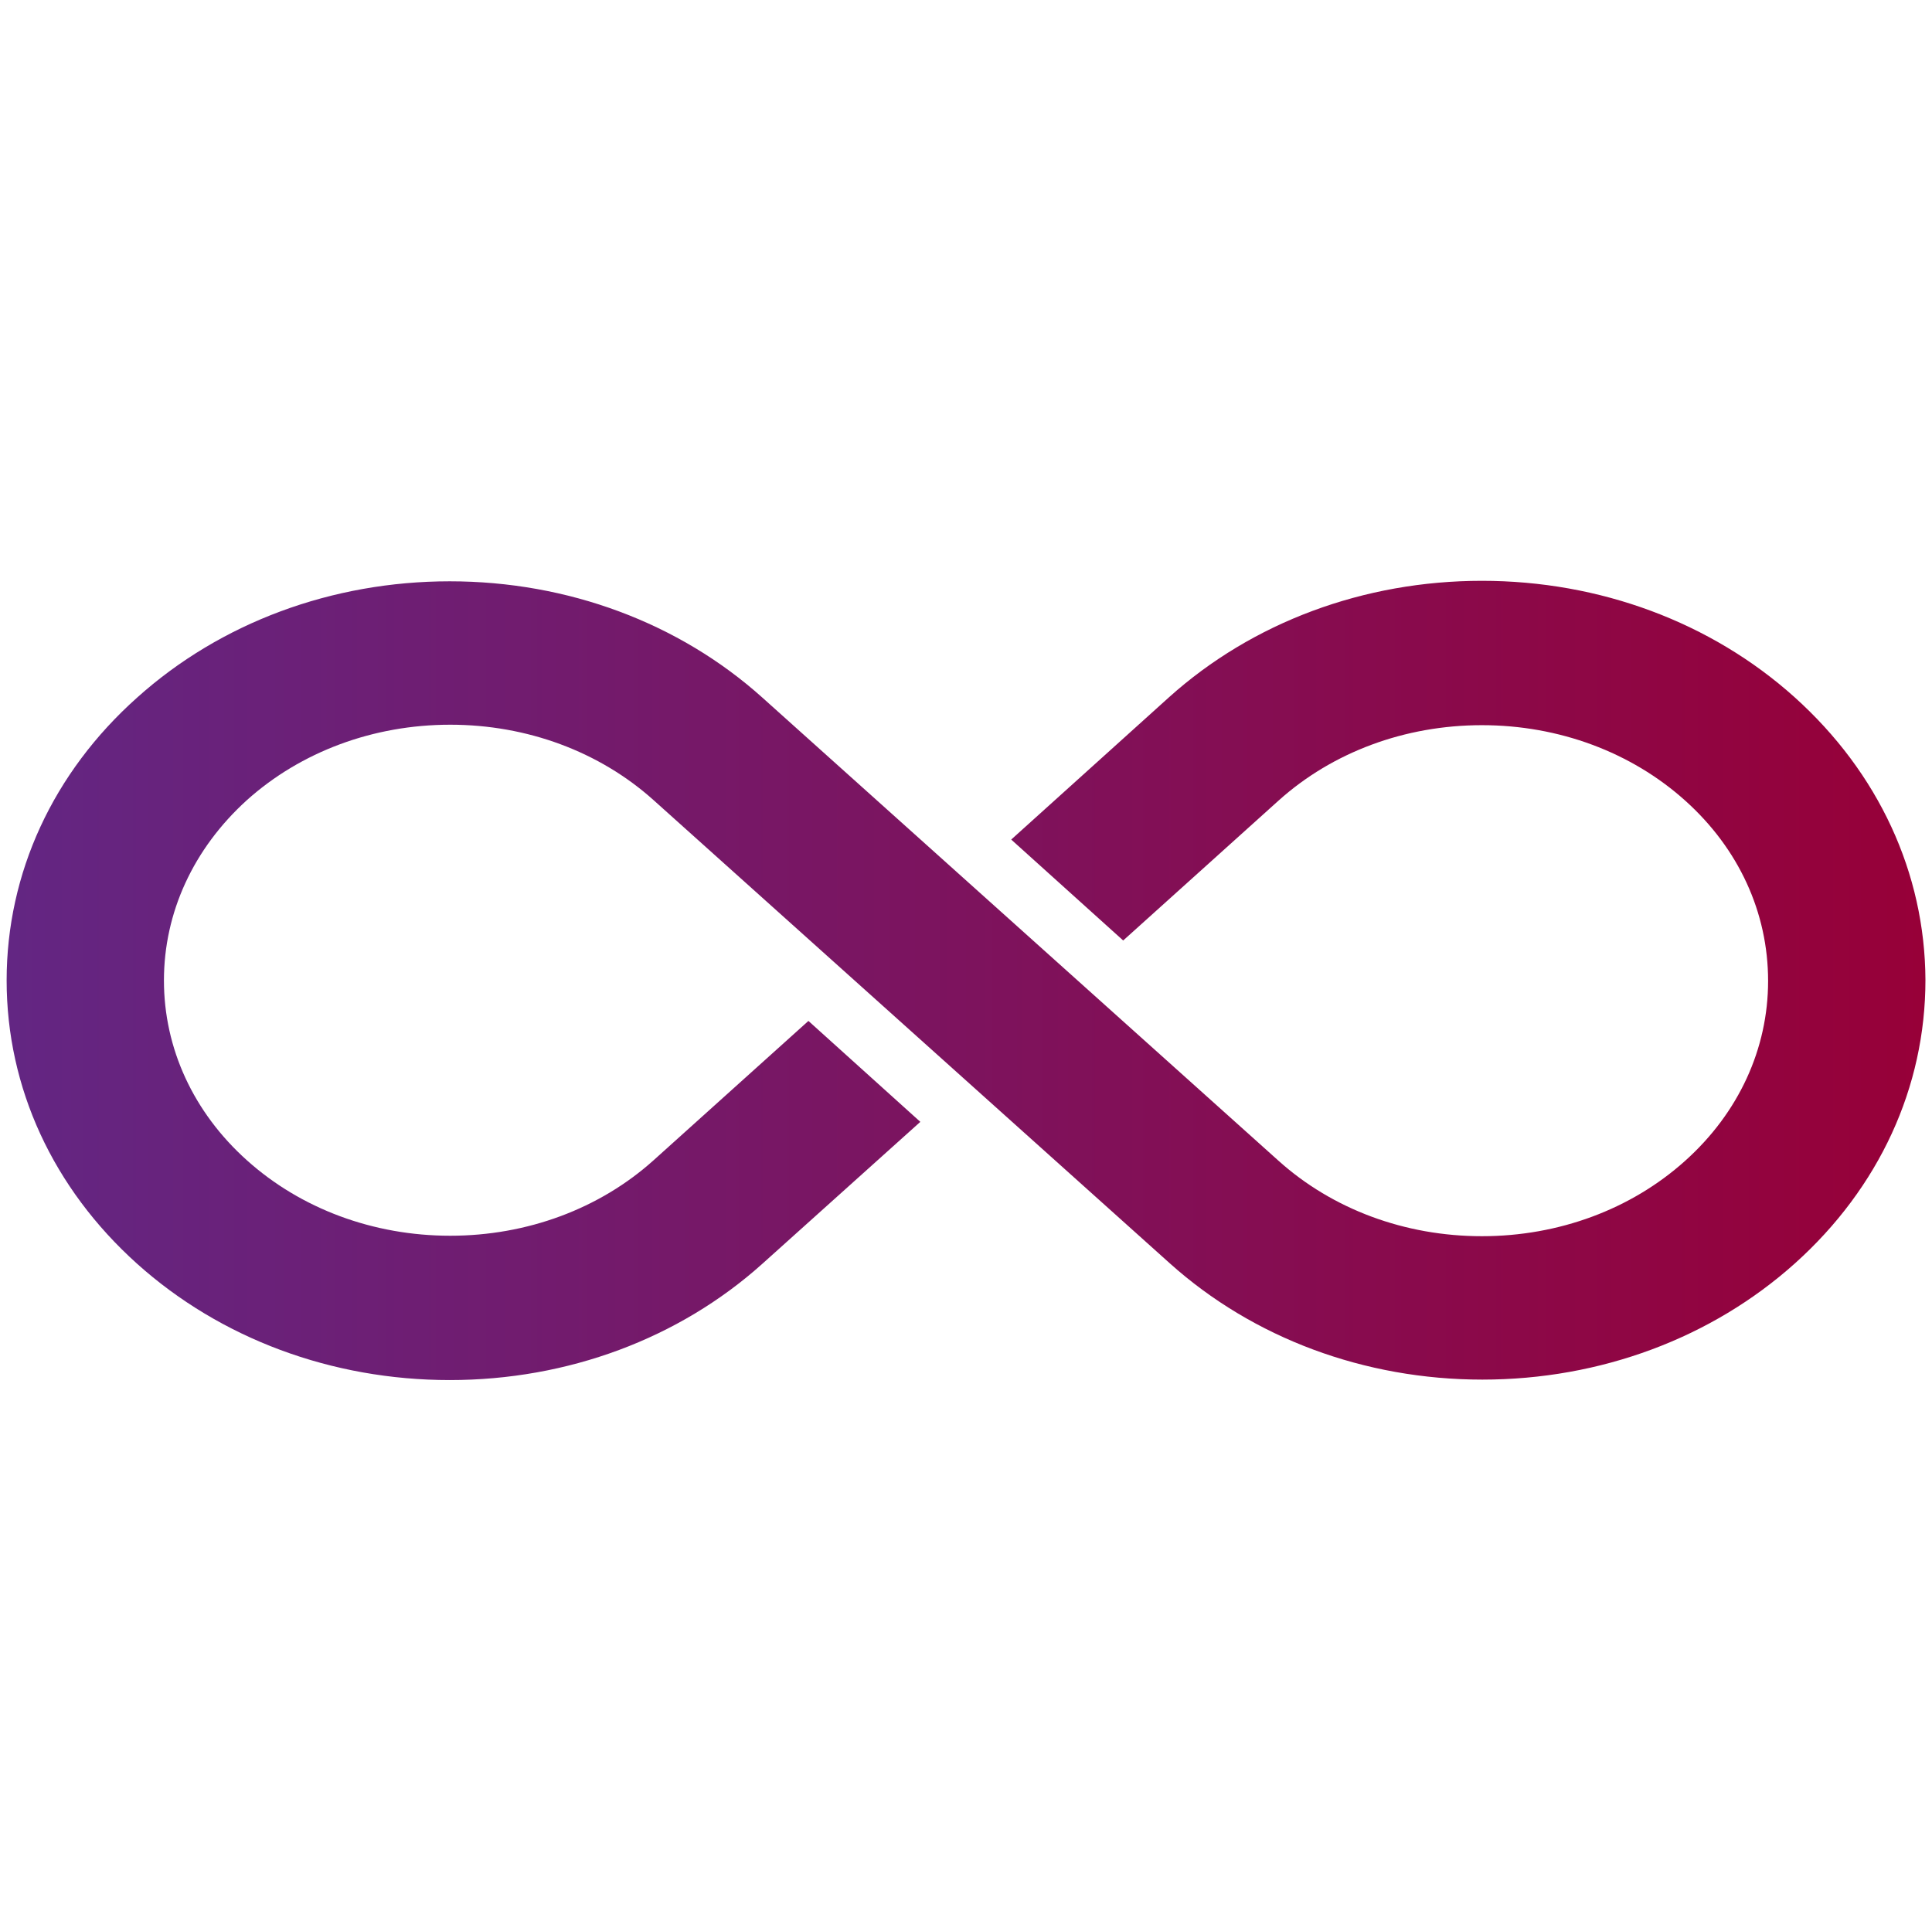
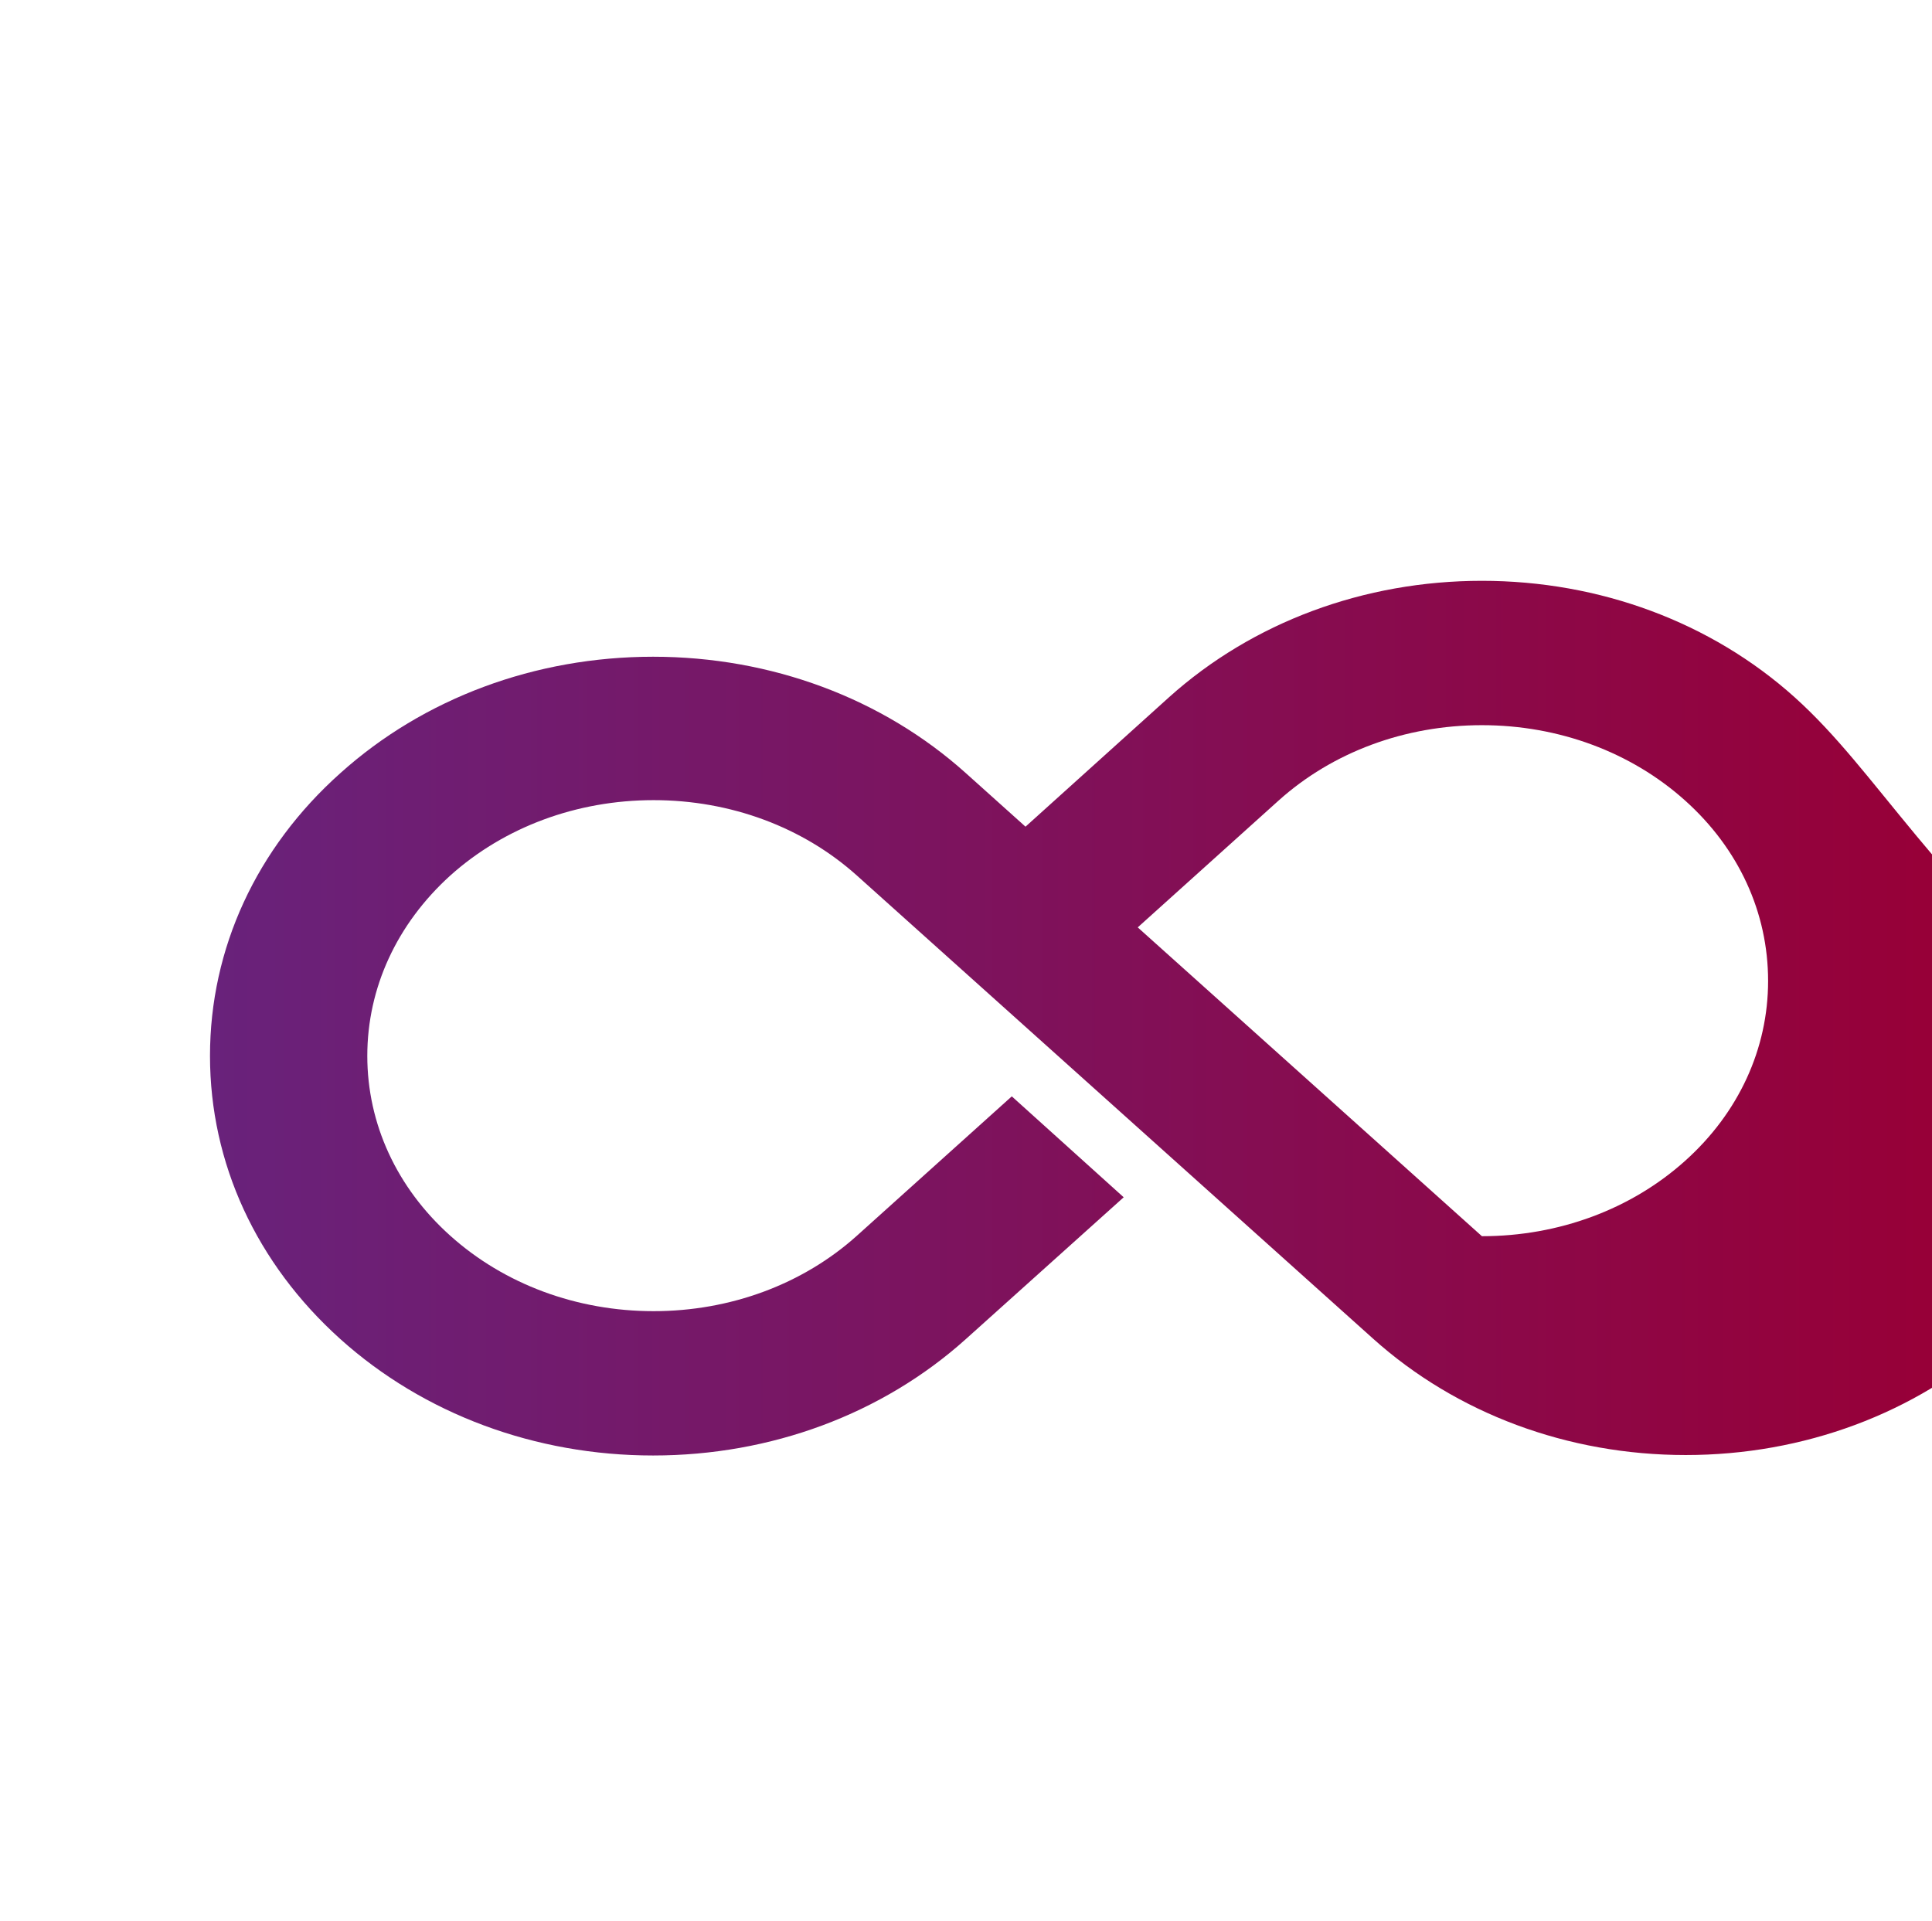
<svg xmlns="http://www.w3.org/2000/svg" version="1.1" id="Layer_1" x="0px" y="0px" width="50.38px" height="50.1px" viewBox="230.813 228.588 50.38 50.1" xml:space="preserve">
  <linearGradient id="SVGID_1_" gradientUnits="userSpaceOnUse" x1="230.984" y1="254.156" x2="281.022" y2="254.156">
    <stop offset="0" style="stop-color:#632683" />
    <stop offset="1" style="stop-color:#970038" />
  </linearGradient>
-   <path fill="url(#SVGID_1_)" d="M277.609,246.77c-2.176-1.954-5.08-3.035-8.154-3.035c-3.076,0-5.98,1.081-8.156,3.035l-4.117,3.713  l2.92,2.632l4.051-3.648c1.406-1.264,3.295-1.967,5.303-1.967c2.006,0,3.895,0.704,5.301,1.967c1.395,1.251,2.162,2.918,2.162,4.703  c0,1.771-0.768,3.44-2.162,4.69c-1.406,1.264-3.295,1.967-5.301,1.967c-2.008,0-3.896-0.703-5.303-1.967l-13.458-12.077  c-2.175-1.954-5.081-3.035-8.154-3.035c-3.075,0-5.98,1.081-8.155,3.035c-2.189,1.954-3.4,4.573-3.4,7.374s1.211,5.419,3.4,7.387  c2.175,1.954,5.081,3.035,8.155,3.035c3.074,0,5.979-1.081,8.154-3.035l4.117-3.699l-2.918-2.632l-4.038,3.634  c-1.407,1.264-3.296,1.968-5.303,1.968c-2.006,0-3.895-0.704-5.302-1.968c-1.394-1.25-2.163-2.918-2.163-4.689  c0-1.772,0.769-3.439,2.163-4.703c1.407-1.263,3.296-1.967,5.302-1.967c2.007,0,3.896,0.704,5.303,1.967l13.458,12.076  c2.176,1.954,5.08,3.036,8.154,3.036s5.98-1.082,8.156-3.036c2.188-1.966,3.398-4.585,3.398-7.386  C281.01,251.355,279.797,248.737,277.609,246.77z" />
+   <path fill="url(#SVGID_1_)" d="M277.609,246.77c-2.176-1.954-5.08-3.035-8.154-3.035c-3.076,0-5.98,1.081-8.156,3.035l-4.117,3.713  l2.92,2.632l4.051-3.648c1.406-1.264,3.295-1.967,5.303-1.967c2.006,0,3.895,0.704,5.301,1.967c1.395,1.251,2.162,2.918,2.162,4.703  c0,1.771-0.768,3.44-2.162,4.69c-1.406,1.264-3.295,1.967-5.301,1.967l-13.458-12.077  c-2.175-1.954-5.081-3.035-8.154-3.035c-3.075,0-5.98,1.081-8.155,3.035c-2.189,1.954-3.4,4.573-3.4,7.374s1.211,5.419,3.4,7.387  c2.175,1.954,5.081,3.035,8.155,3.035c3.074,0,5.979-1.081,8.154-3.035l4.117-3.699l-2.918-2.632l-4.038,3.634  c-1.407,1.264-3.296,1.968-5.303,1.968c-2.006,0-3.895-0.704-5.302-1.968c-1.394-1.25-2.163-2.918-2.163-4.689  c0-1.772,0.769-3.439,2.163-4.703c1.407-1.263,3.296-1.967,5.302-1.967c2.007,0,3.896,0.704,5.303,1.967l13.458,12.076  c2.176,1.954,5.08,3.036,8.154,3.036s5.98-1.082,8.156-3.036c2.188-1.966,3.398-4.585,3.398-7.386  C281.01,251.355,279.797,248.737,277.609,246.77z" />
</svg>